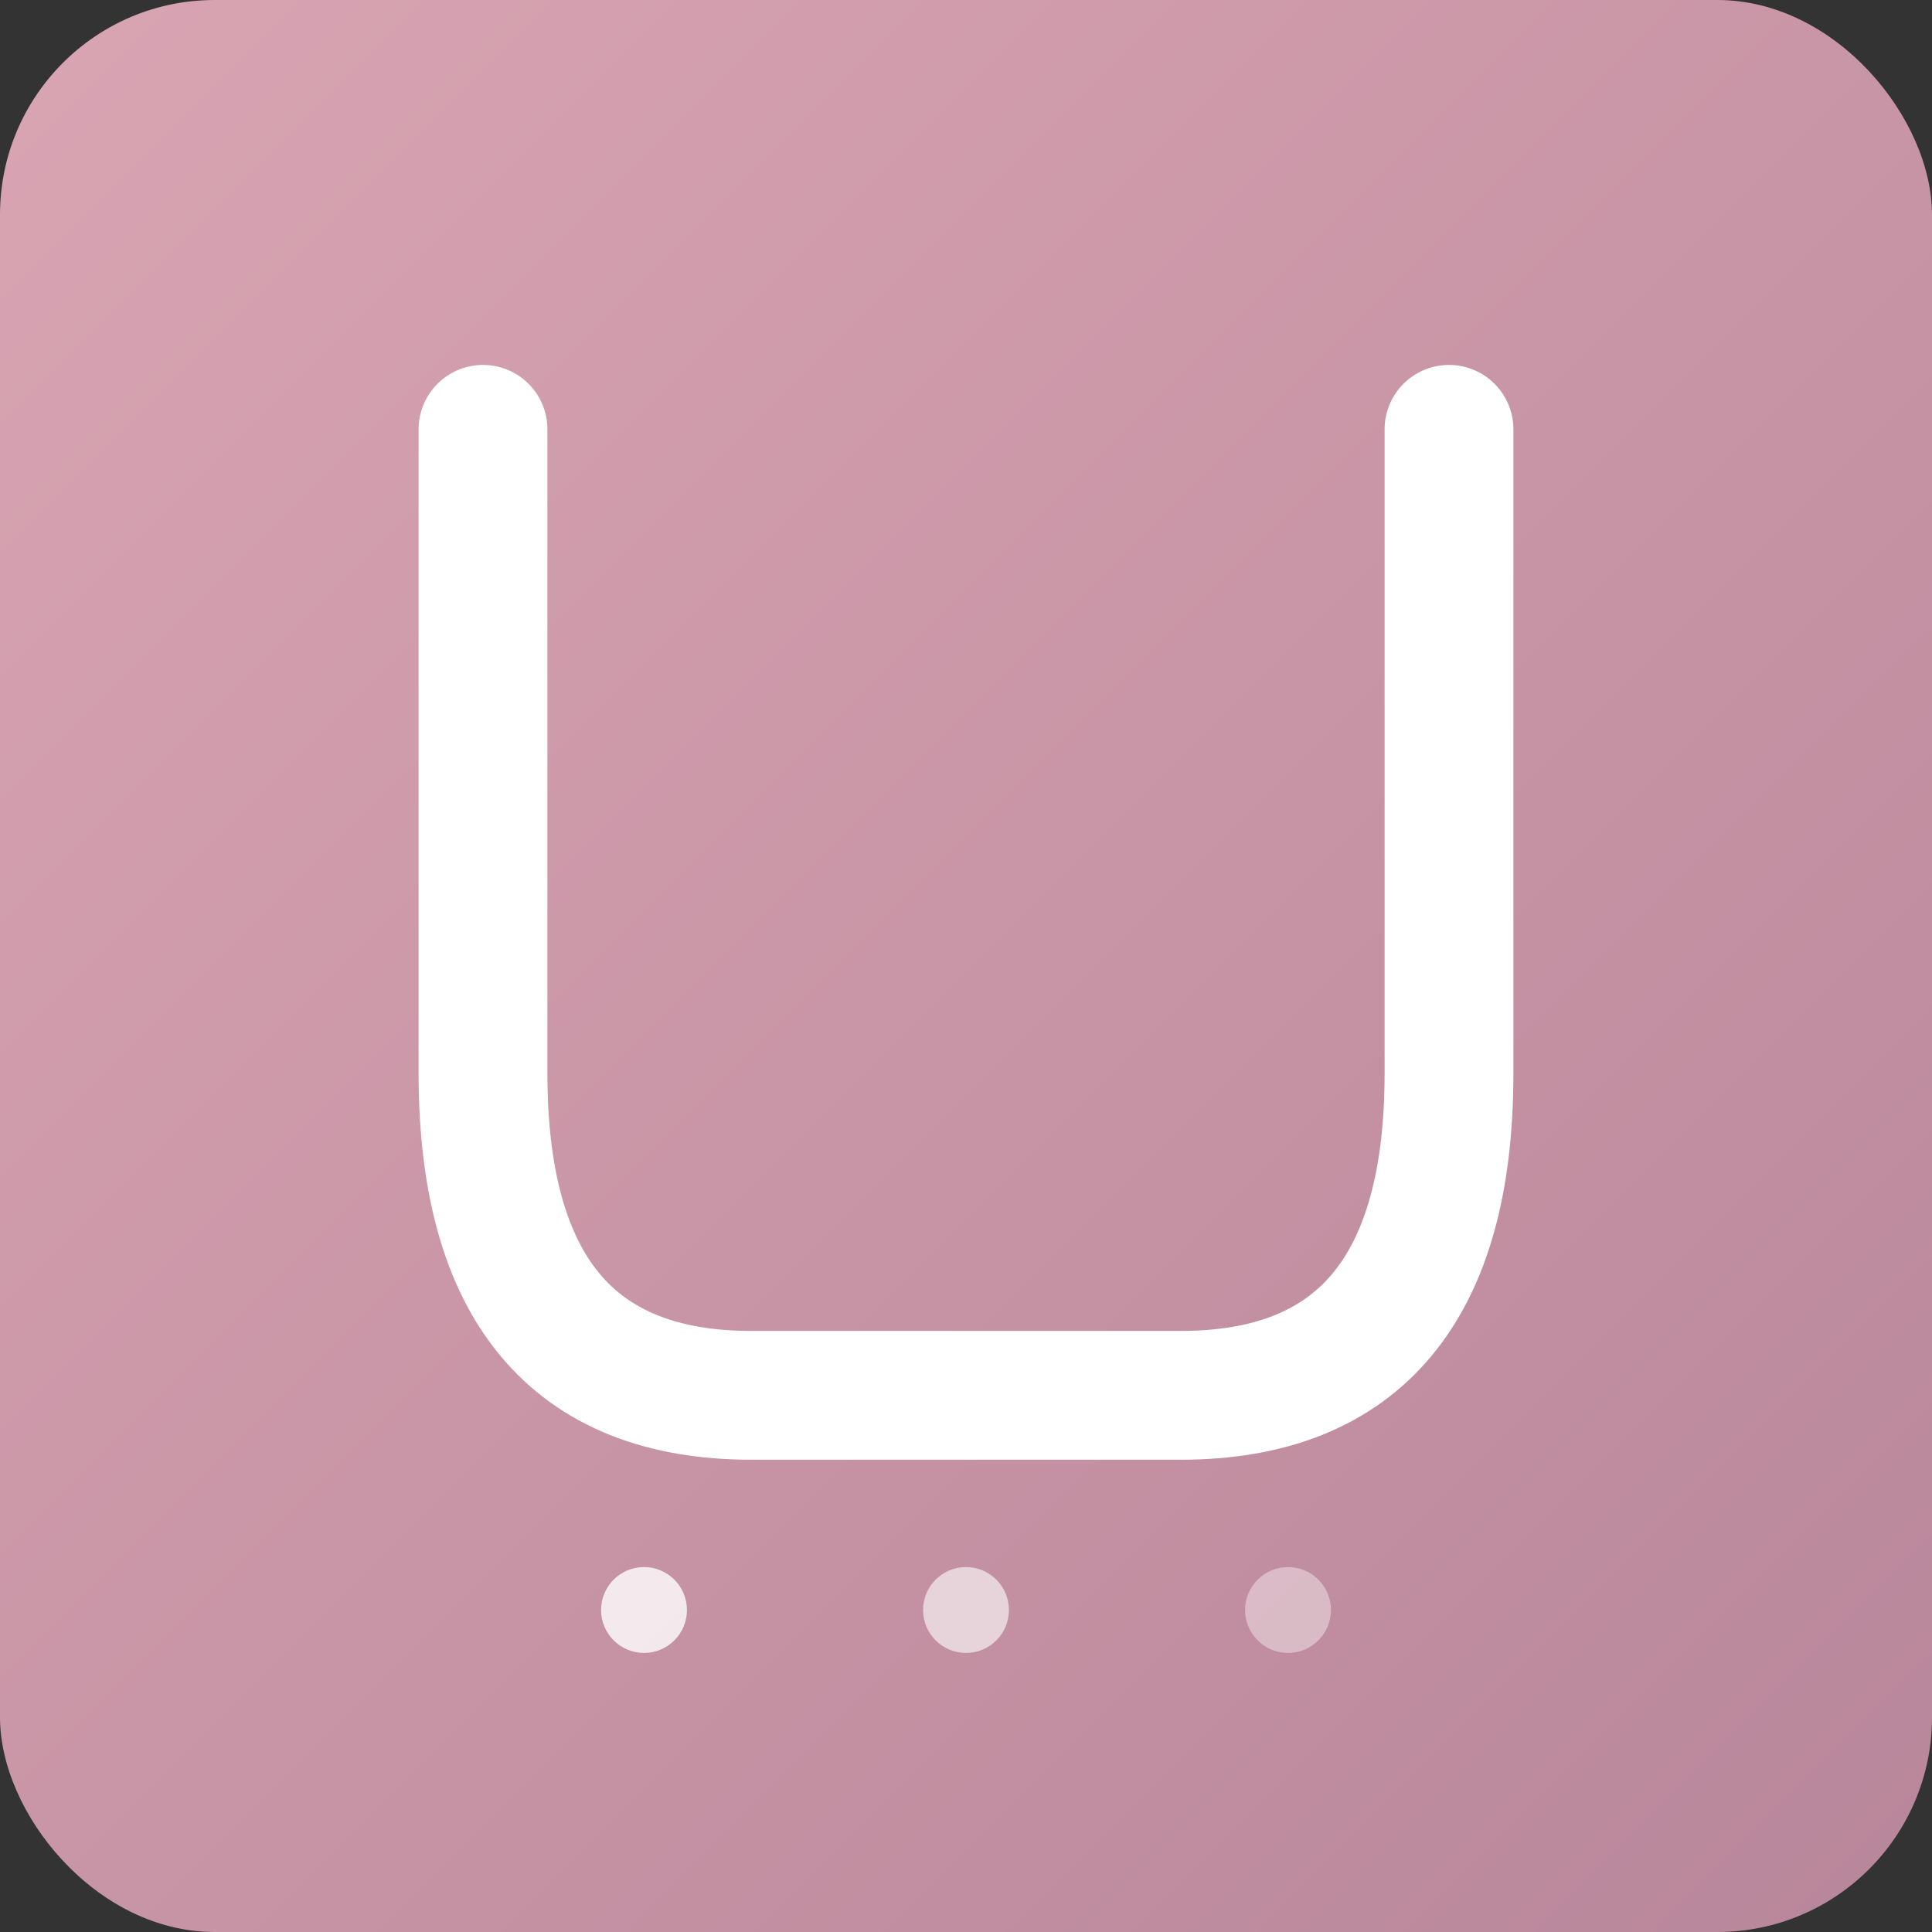
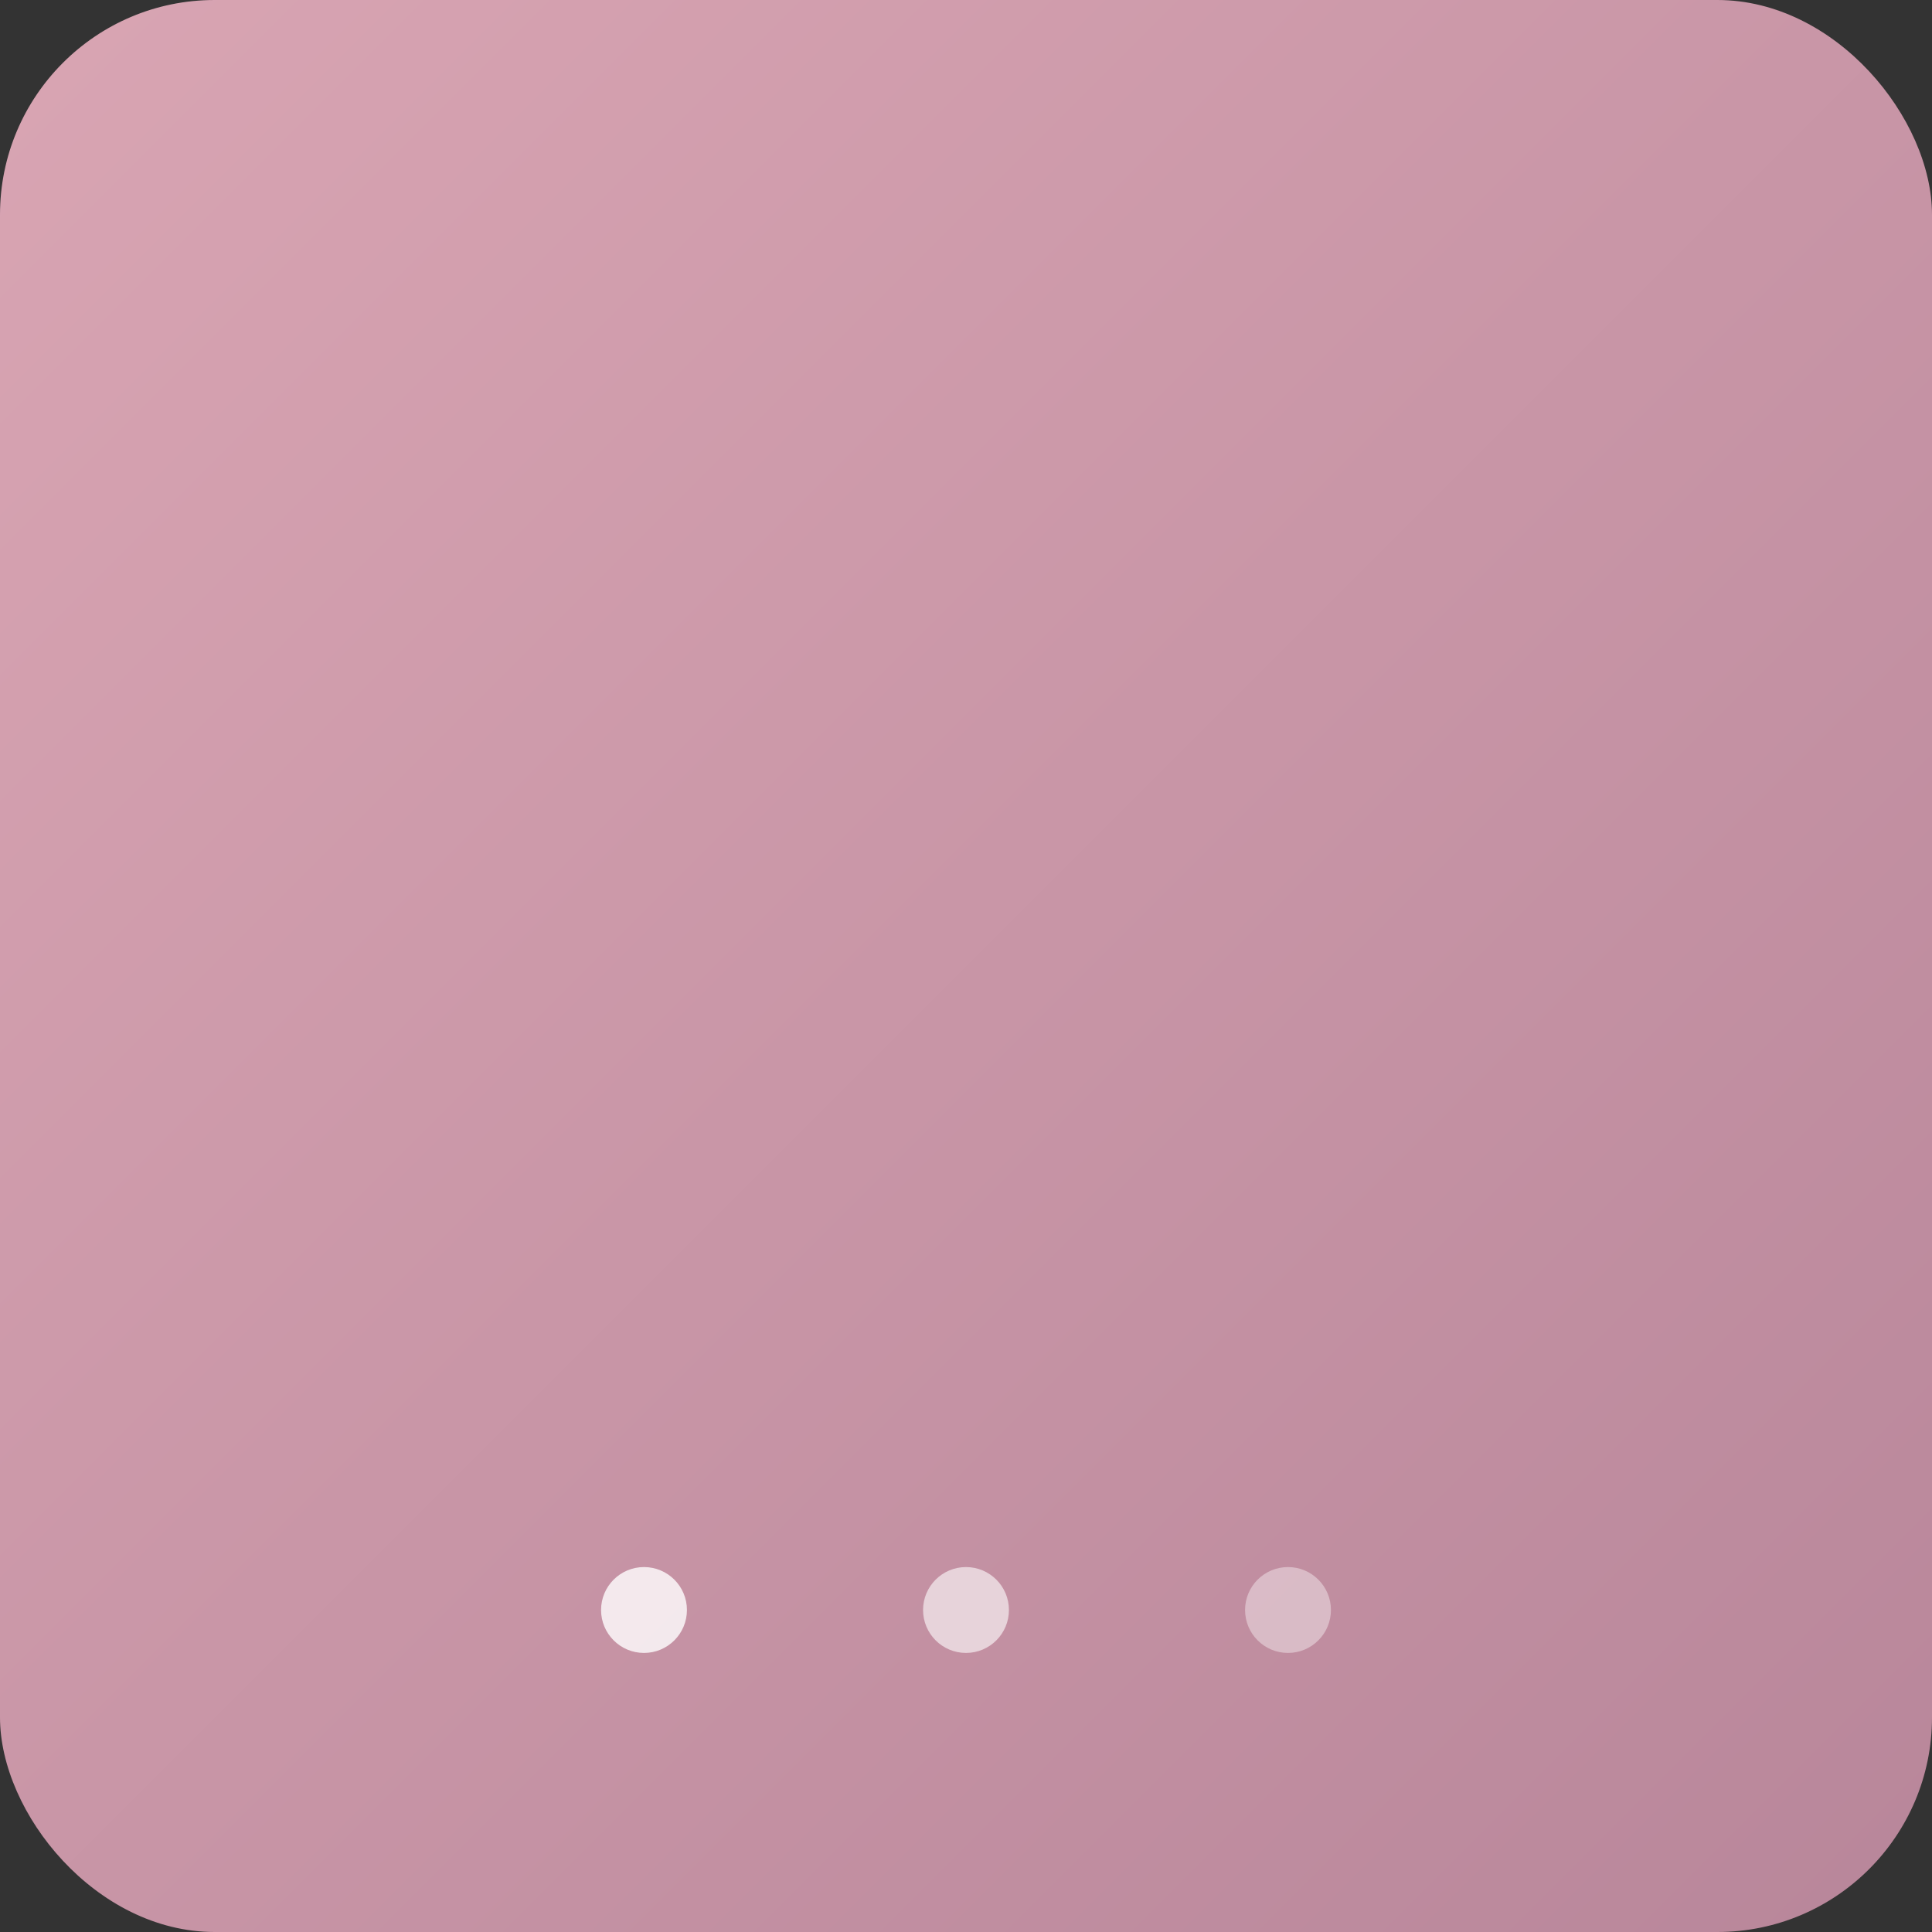
<svg xmlns="http://www.w3.org/2000/svg" viewBox="0 0 180 180" width="180" height="180">
  <rect x="0" y="0" width="180" height="180" fill="#333333" stroke="none" />
  <defs>
    <linearGradient id="bg" x1="0%" y1="0%" x2="100%" y2="100%">
      <stop offset="0%" style="stop-color:#D9A5B3;stop-opacity:1" />
      <stop offset="100%" style="stop-color:#B8869A;stop-opacity:1" />
    </linearGradient>
  </defs>
  <rect width="180" height="180" fill="url(#bg)" rx="20" />
-   <path d="M 45 40 L 45 100 Q 45 130 70 130 L 110 130 Q 135 130 135 100 L 135 40" stroke="#FFFFFF" stroke-width="12" fill="none" stroke-linecap="round" />
  <circle cx="60" cy="150" r="4" fill="#FFFFFF" opacity="0.8" />
  <circle cx="90" cy="150" r="4" fill="#FFFFFF" opacity="0.6" />
  <circle cx="120" cy="150" r="4" fill="#FFFFFF" opacity="0.4" />
</svg>